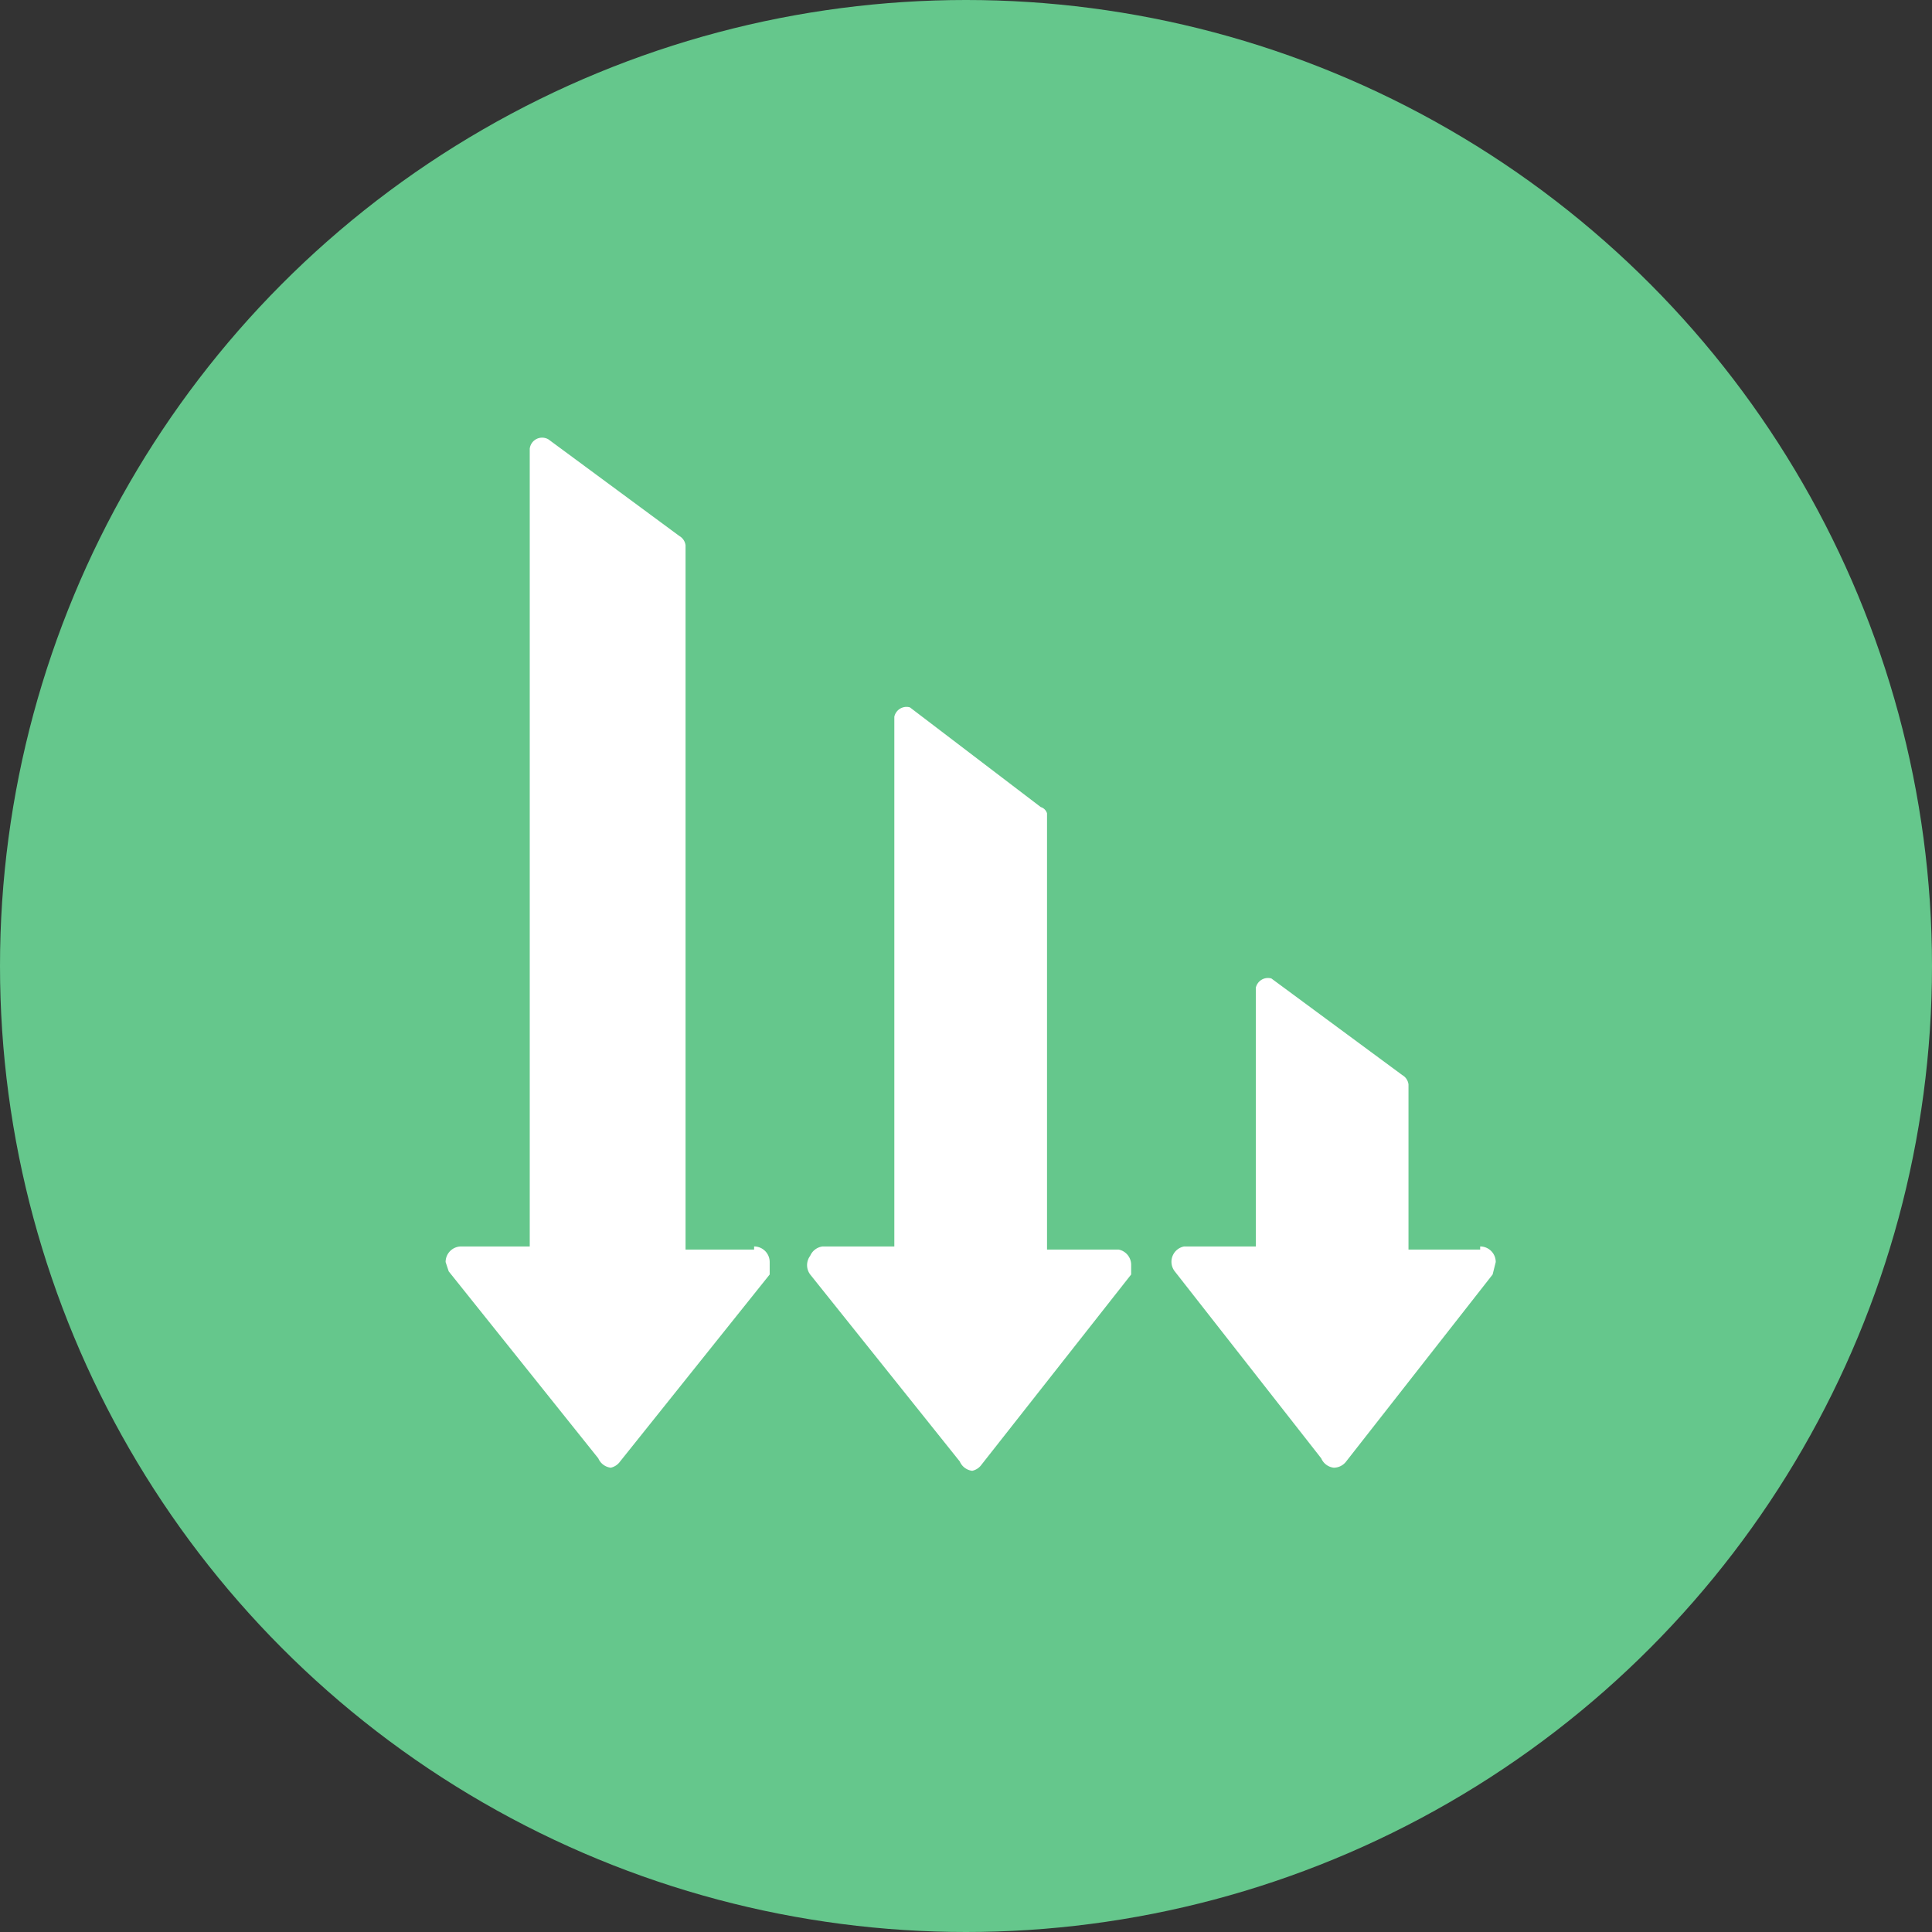
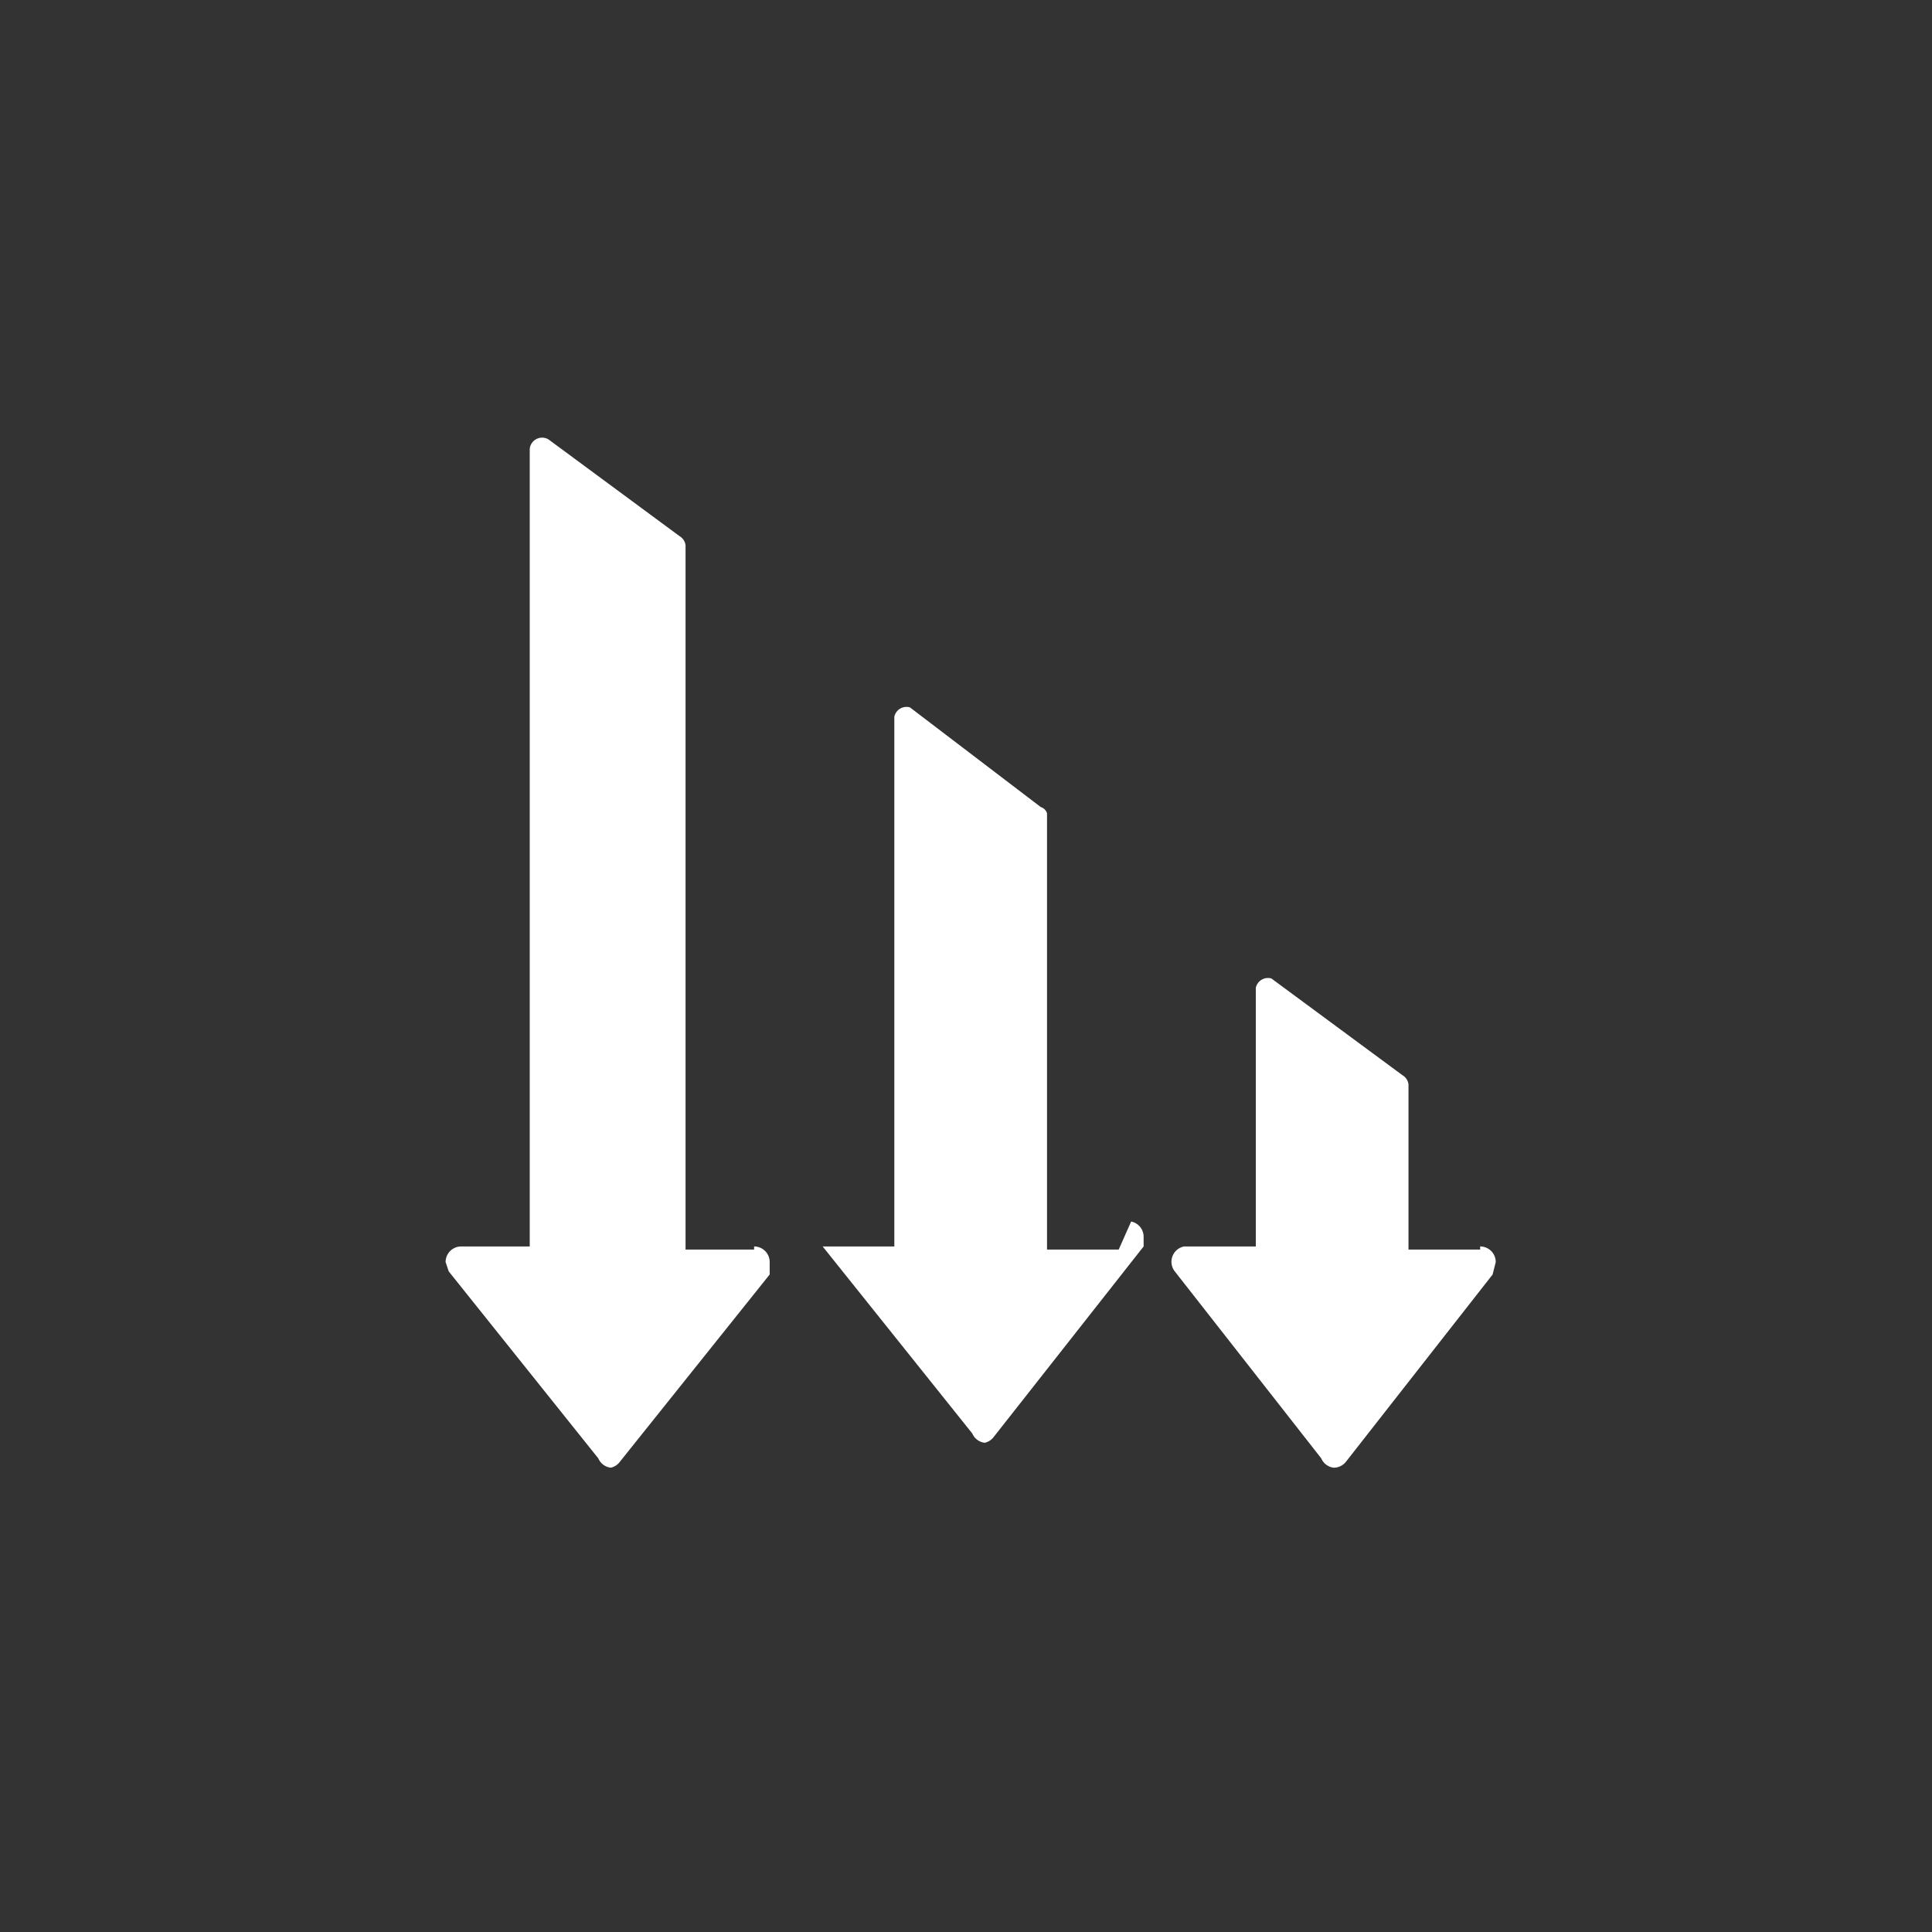
<svg xmlns="http://www.w3.org/2000/svg" width="62" height="62" fill="none">
  <rect width="100%" height="100%" fill="#333333" stroke="none" />
  <g clip-path="url(#a)">
-     <circle cx="31" cy="31" r="31" fill="#65C78C" />
-     <path d="M24.2 40.1H22V17.5a.4.4 0 0 0-.2-.3l-4.2-3.1a.4.4 0 0 0-.6.3V40h-2.2a.5.5 0 0 0-.5.5l.1.3 4.8 6a.5.5 0 0 0 .4.3.5.5 0 0 0 .3-.2l4.8-6v-.4a.5.5 0 0 0-.5-.5ZM35.9 40.1h-2.3v-14a.3.3 0 0 0-.2-.2l-4.2-3.2a.4.4 0 0 0-.5.3v17h-2.3a.5.5 0 0 0-.4.3.5.5 0 0 0 0 .6l4.8 6a.5.5 0 0 0 .4.3.5.5 0 0 0 .3-.2l4.8-6.1v-.3a.5.5 0 0 0-.4-.5ZM47.5 40.1h-2.3v-5.3a.4.4 0 0 0-.2-.3l-4.2-3.1a.4.4 0 0 0-.5.3V40H38a.5.5 0 0 0-.3.8l4.7 6a.5.5 0 0 0 .4.3.5.5 0 0 0 .4-.2l4.7-6 .1-.4a.5.5 0 0 0-.5-.5Z" fill="#fff" />
+     <path d="M24.2 40.1H22V17.5a.4.4 0 0 0-.2-.3l-4.2-3.1a.4.4 0 0 0-.6.3V40h-2.2a.5.5 0 0 0-.5.5l.1.3 4.8 6a.5.5 0 0 0 .4.3.5.5 0 0 0 .3-.2l4.8-6v-.4a.5.5 0 0 0-.5-.5ZM35.9 40.1h-2.3v-14a.3.3 0 0 0-.2-.2l-4.2-3.2a.4.4 0 0 0-.5.3v17h-2.3l4.8 6a.5.5 0 0 0 .4.3.5.5 0 0 0 .3-.2l4.8-6.1v-.3a.5.5 0 0 0-.4-.5ZM47.5 40.1h-2.3v-5.3a.4.4 0 0 0-.2-.3l-4.2-3.1a.4.4 0 0 0-.5.3V40H38a.5.5 0 0 0-.3.8l4.7 6a.5.5 0 0 0 .4.3.5.5 0 0 0 .4-.2l4.7-6 .1-.4a.5.5 0 0 0-.5-.5Z" fill="#fff" />
  </g>
  <defs>
    <clipPath id="a">
      <path fill="#fff" d="M0 0h62v62H0z" />
    </clipPath>
  </defs>
</svg>